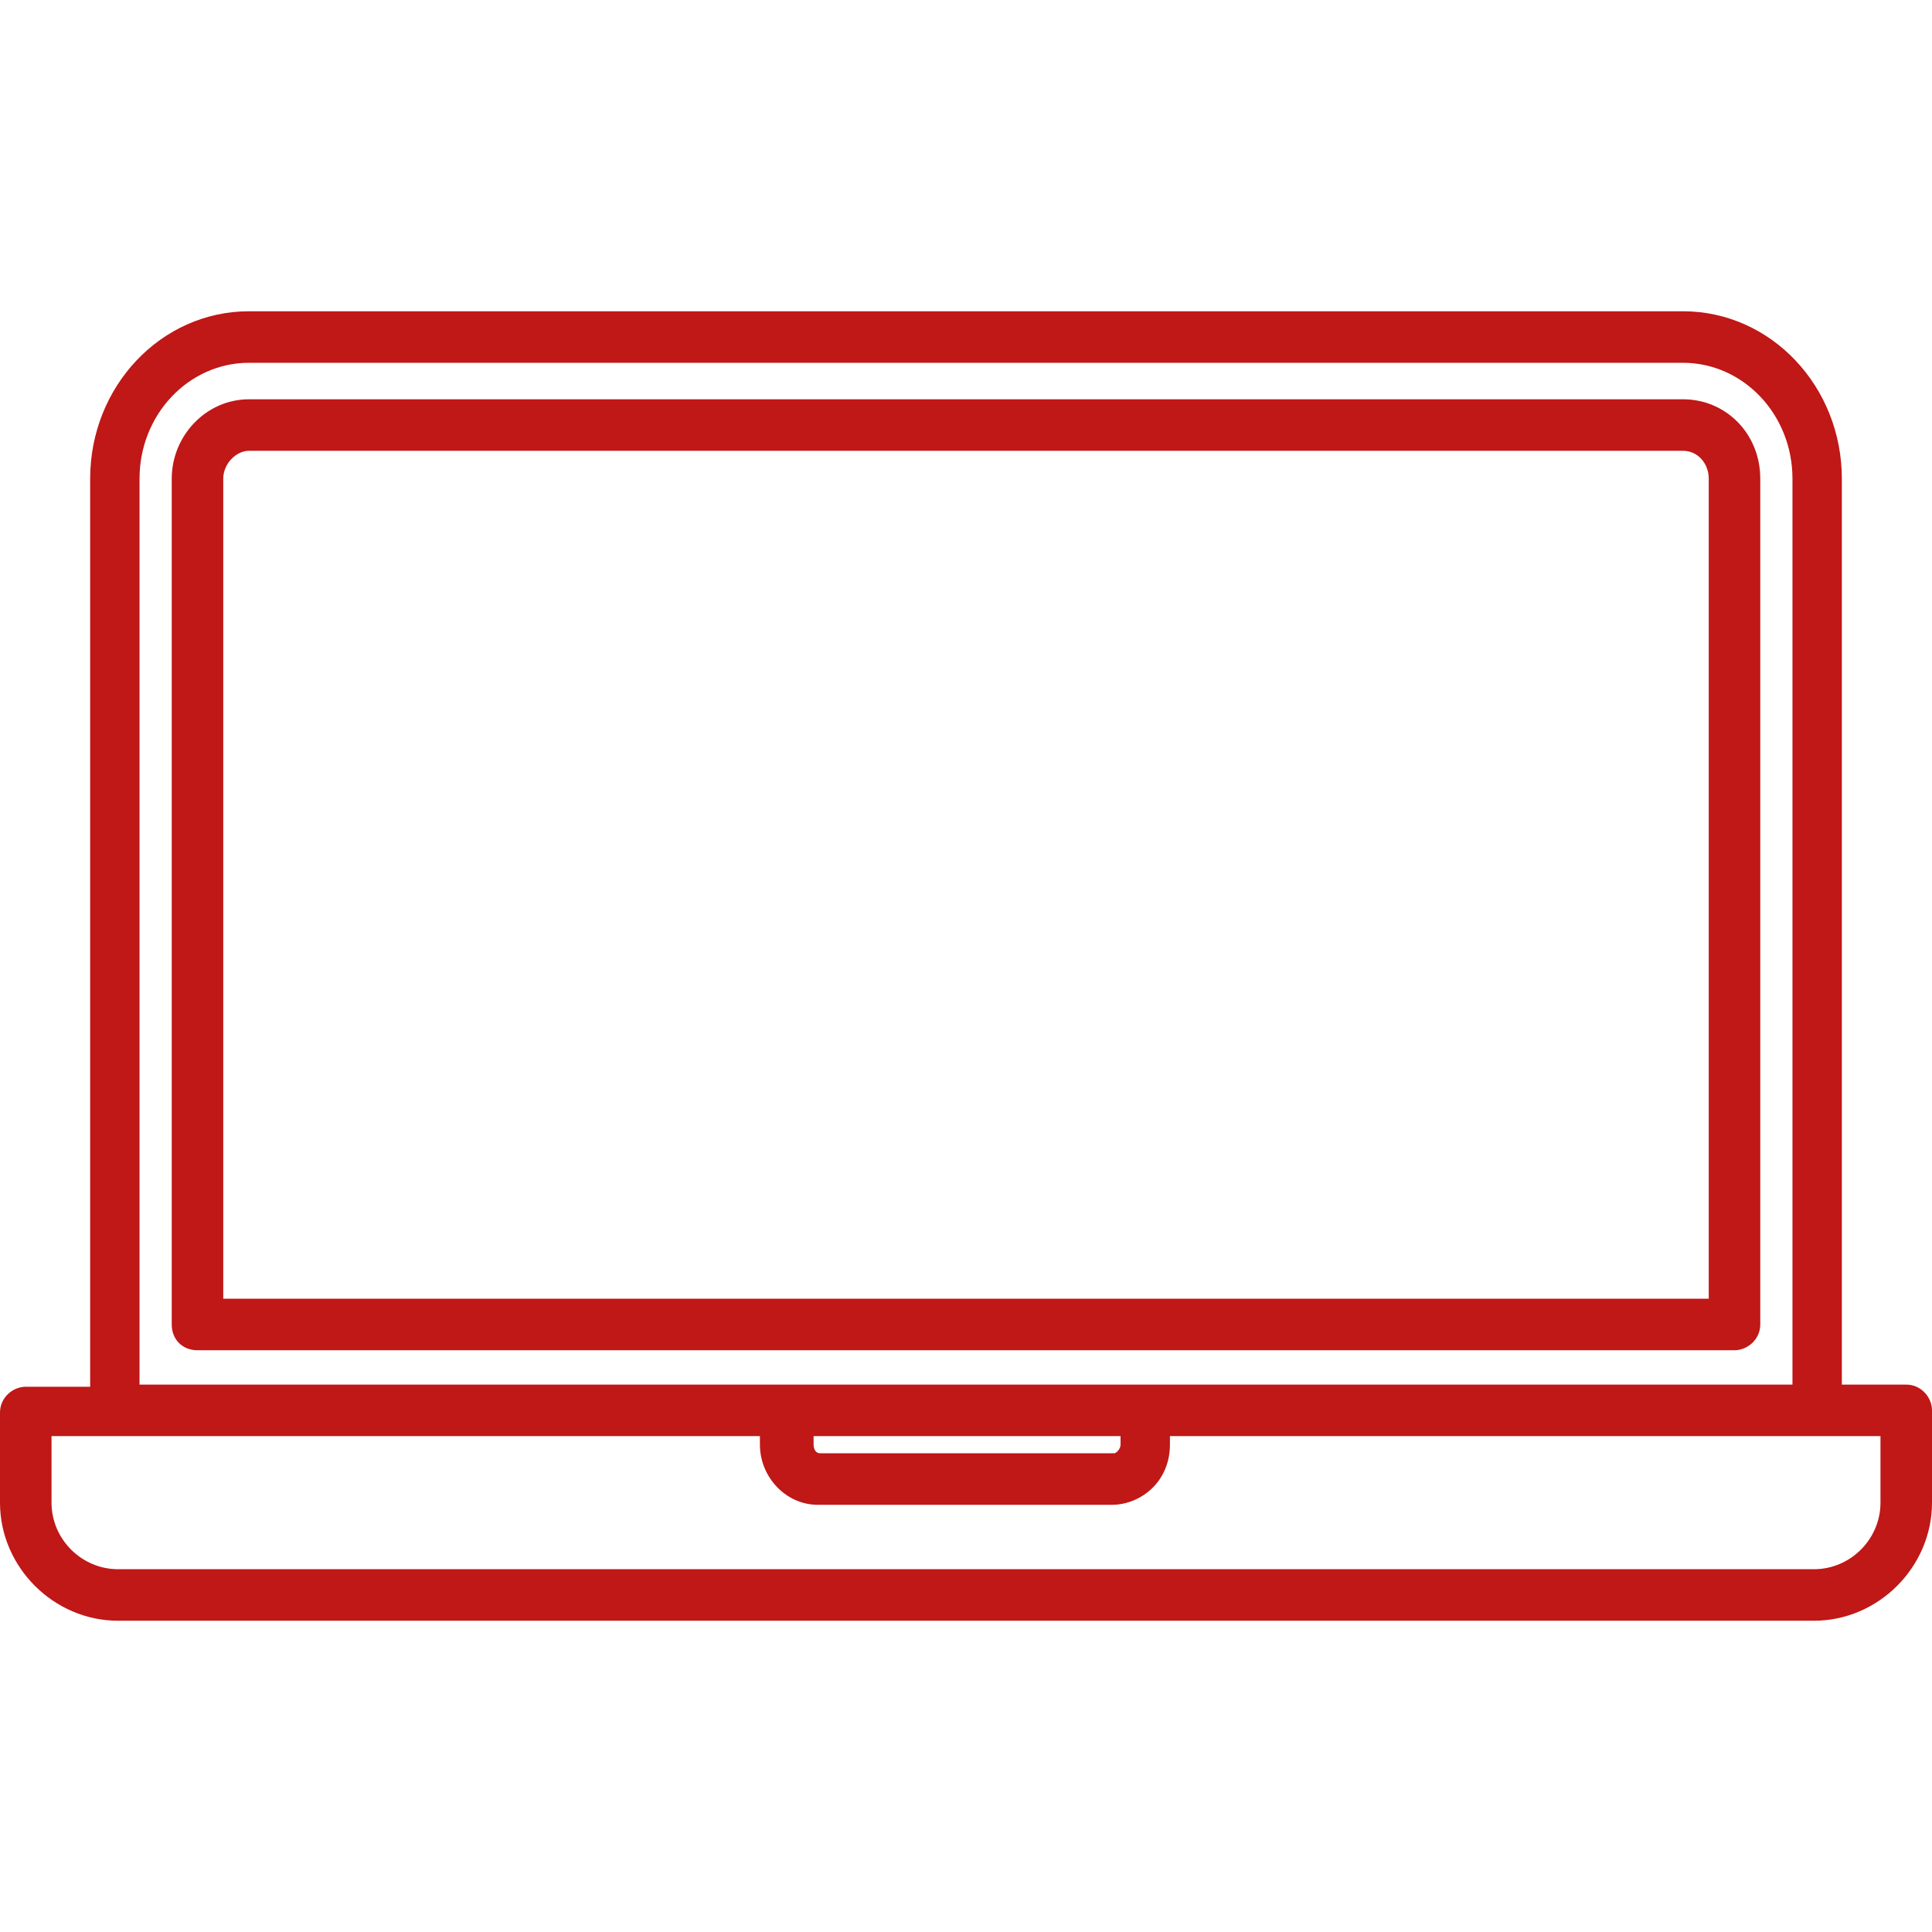
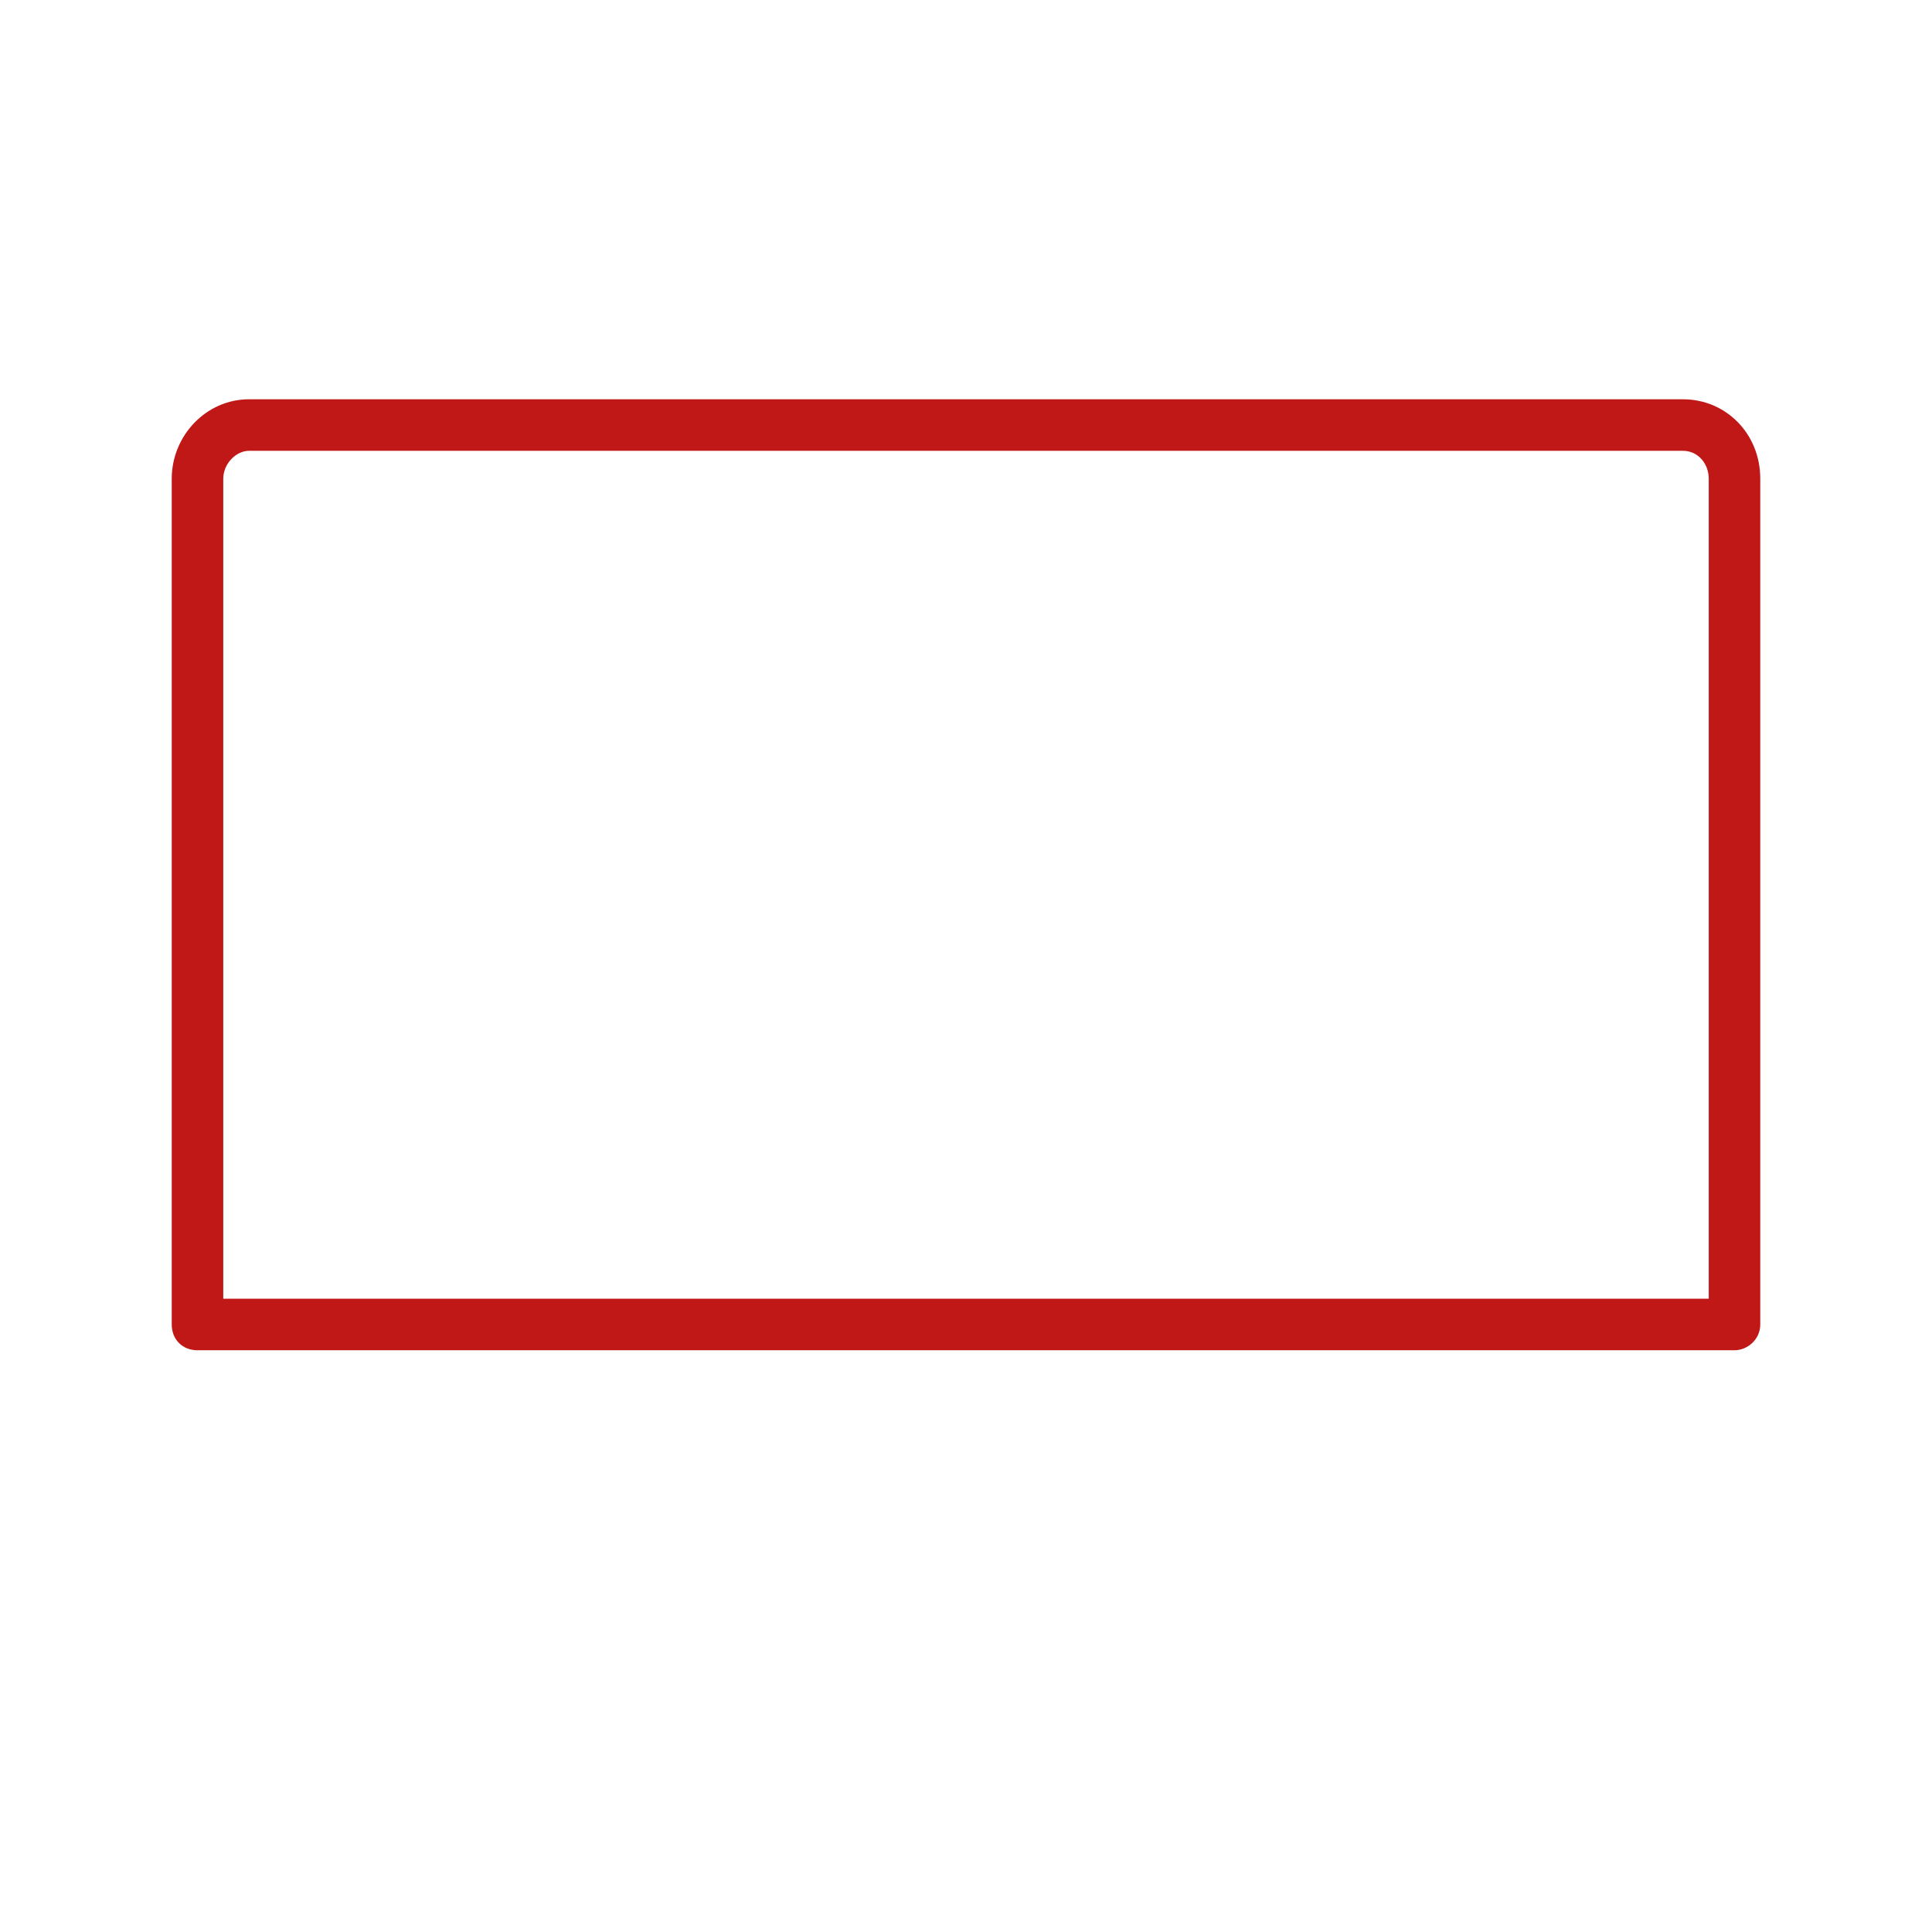
<svg xmlns="http://www.w3.org/2000/svg" version="1.1" id="Ebene_1" x="0px" y="0px" viewBox="0 0 90 90" style="enable-background:new 0 0 90 90;" xml:space="preserve">
  <style type="text/css">
	.st0{fill:#C01717;}
</style>
  <g>
    <path class="st0" d="M78.4,18.6H11.6c-2,0-3.6,1.7-3.6,3.7v39.4c0,0.7,0.5,1.2,1.2,1.2h71.6c0.6,0,1.2-0.5,1.2-1.2V22.3   C82,20.2,80.4,18.6,78.4,18.6z M10.4,60.4V22.3c0-0.7,0.6-1.3,1.2-1.3h66.8c0.7,0,1.2,0.6,1.2,1.3v38.2H10.4z" />
-     <path class="st0" d="M88.8,64.5h-3V22.3c0-4.3-3.3-7.8-7.4-7.8H11.6c-4.1,0-7.4,3.5-7.4,7.8v42.3h-3c-0.6,0-1.2,0.5-1.2,1.2V70   c0,3,2.5,5.5,5.5,5.5h79c3,0,5.5-2.5,5.5-5.5v-4.3C90,65.1,89.5,64.5,88.8,64.5z M35.4,66.9v0.4c0,1.5,1.2,2.8,2.7,2.8h13.7   c0.7,0,1.4-0.3,1.9-0.8c0.5-0.5,0.8-1.2,0.8-2v-0.4h33.1V70c0,1.7-1.4,3.1-3.1,3.1h-79c-1.7,0-3.1-1.4-3.1-3.1v-3.1H35.4z    M83.5,64.5h-77V22.3c0-3,2.3-5.4,5.1-5.4h66.8c2.8,0,5.1,2.4,5.1,5.4V64.5z M37.8,66.9h14.4v0.4c0,0.2-0.2,0.4-0.3,0.4H38.2   c-0.2,0-0.3-0.2-0.3-0.4V66.9z" />
  </g>
</svg>